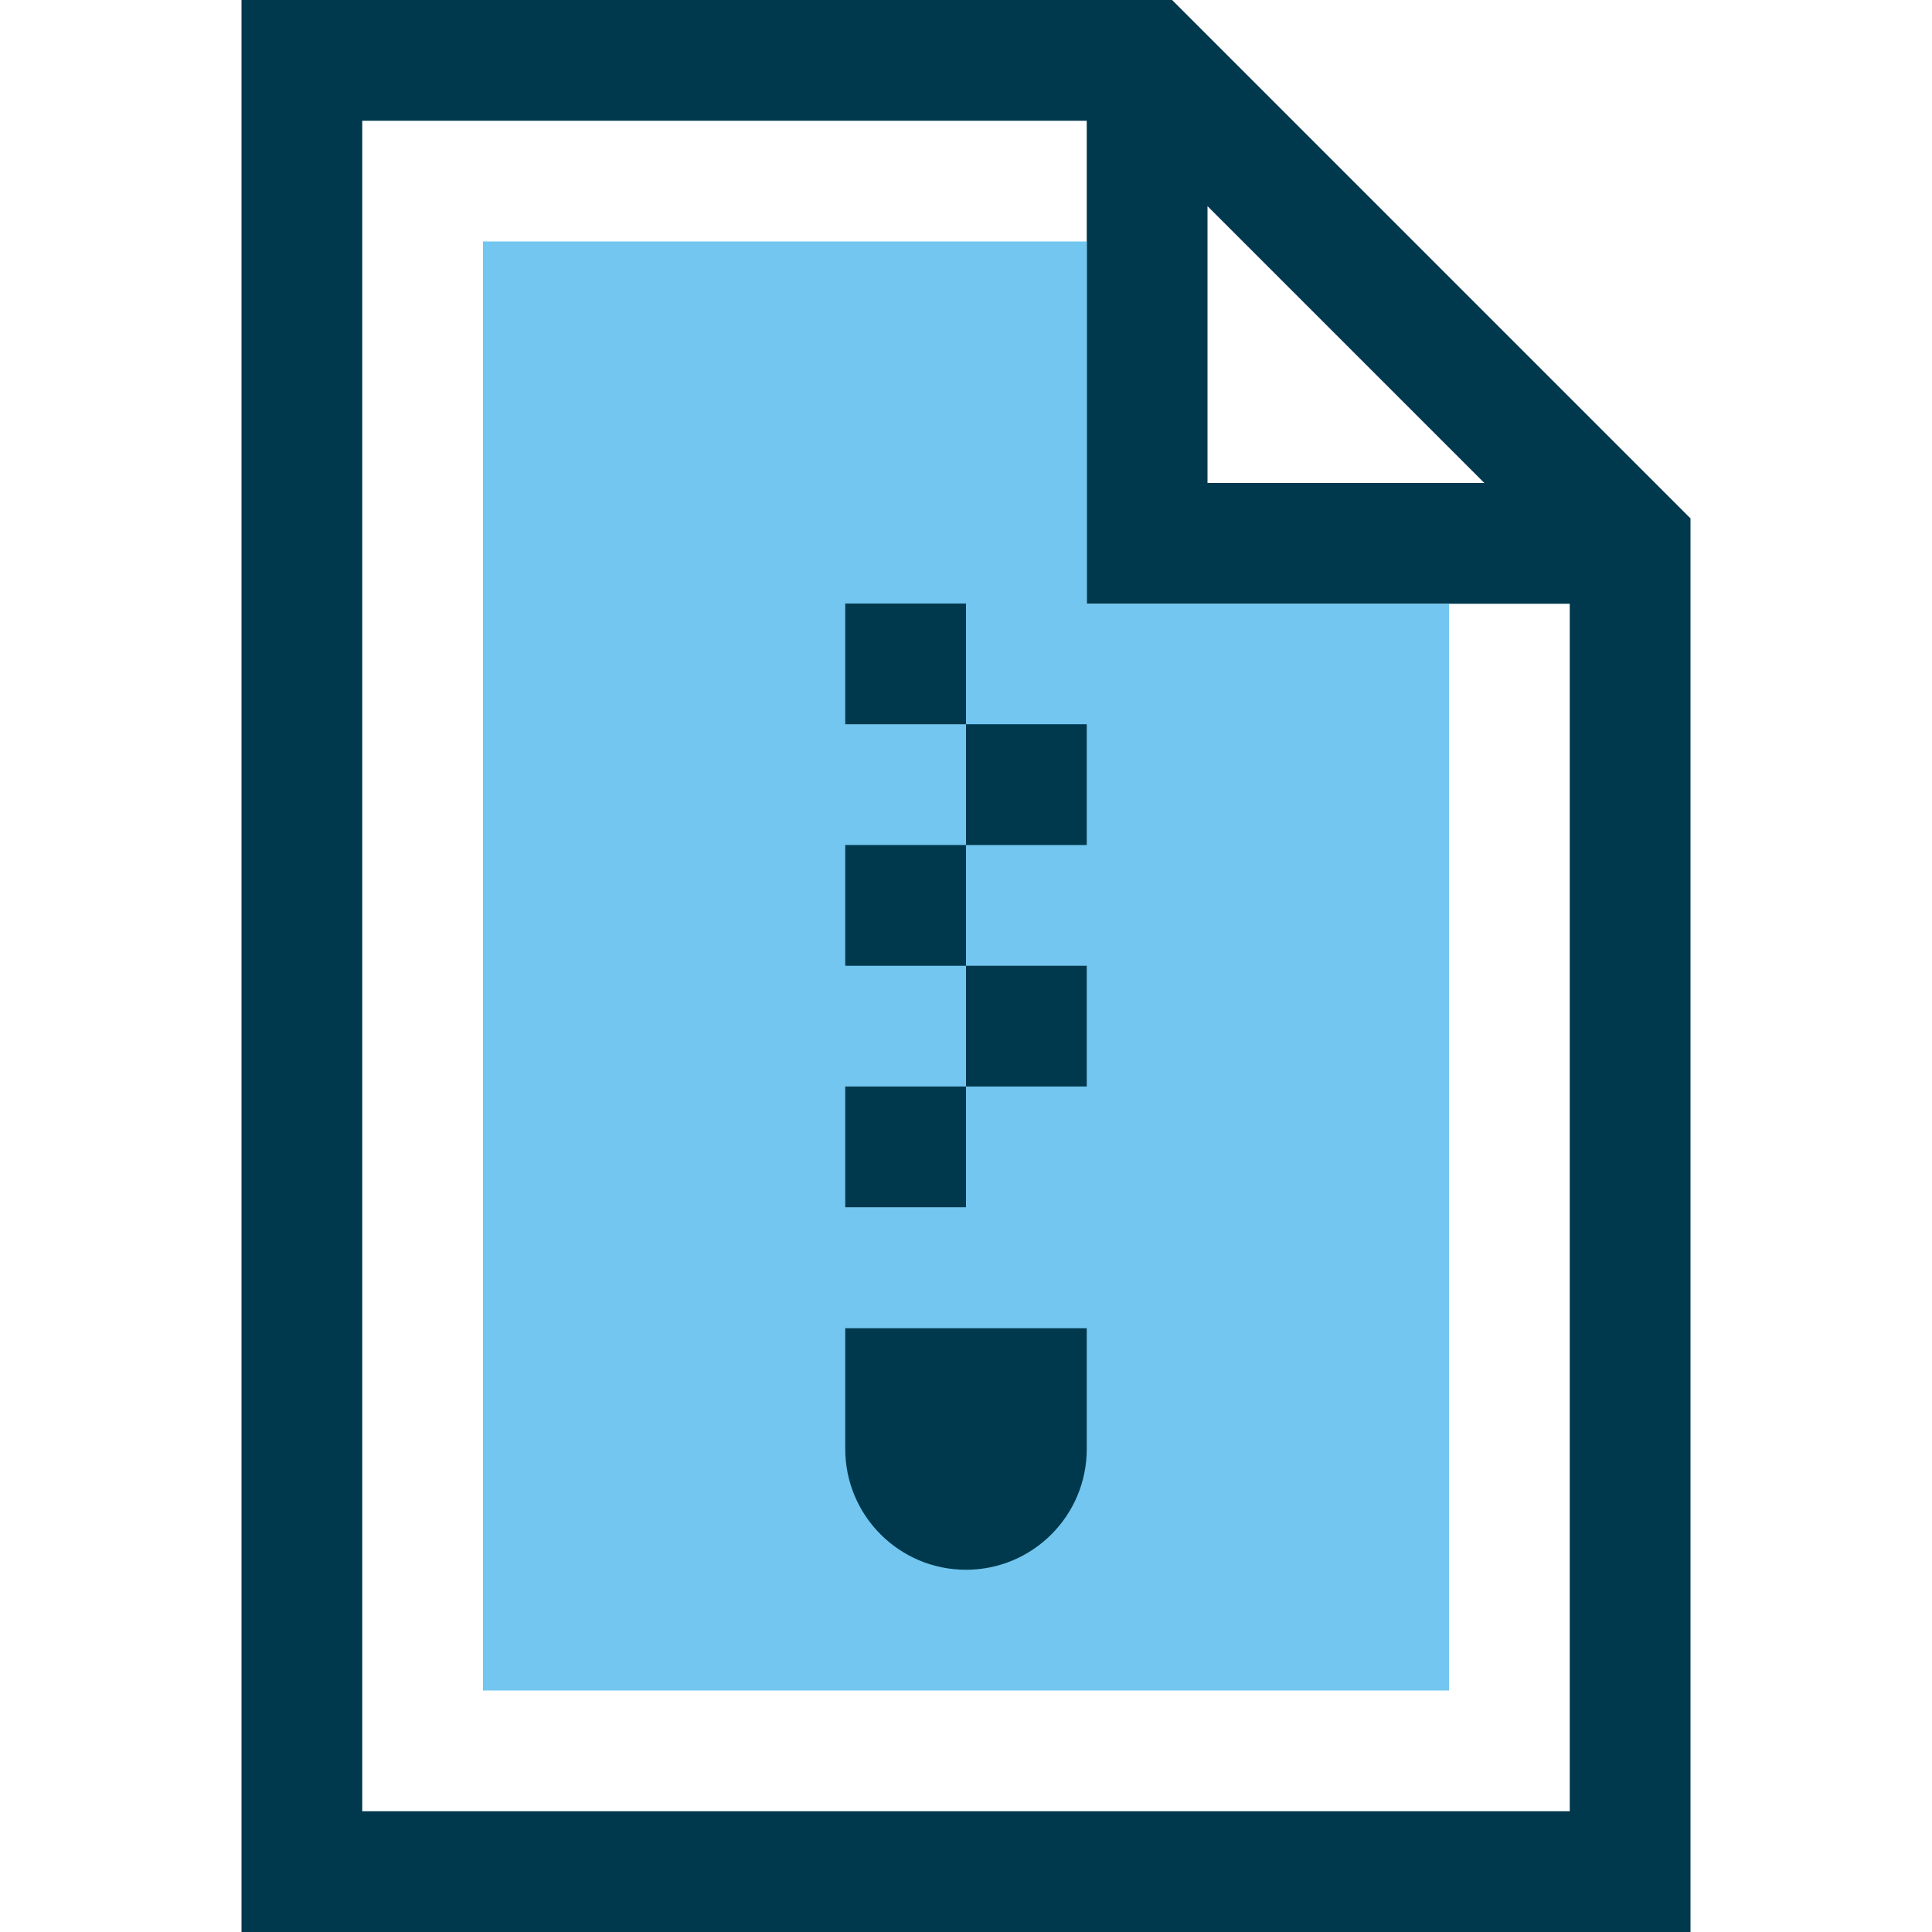
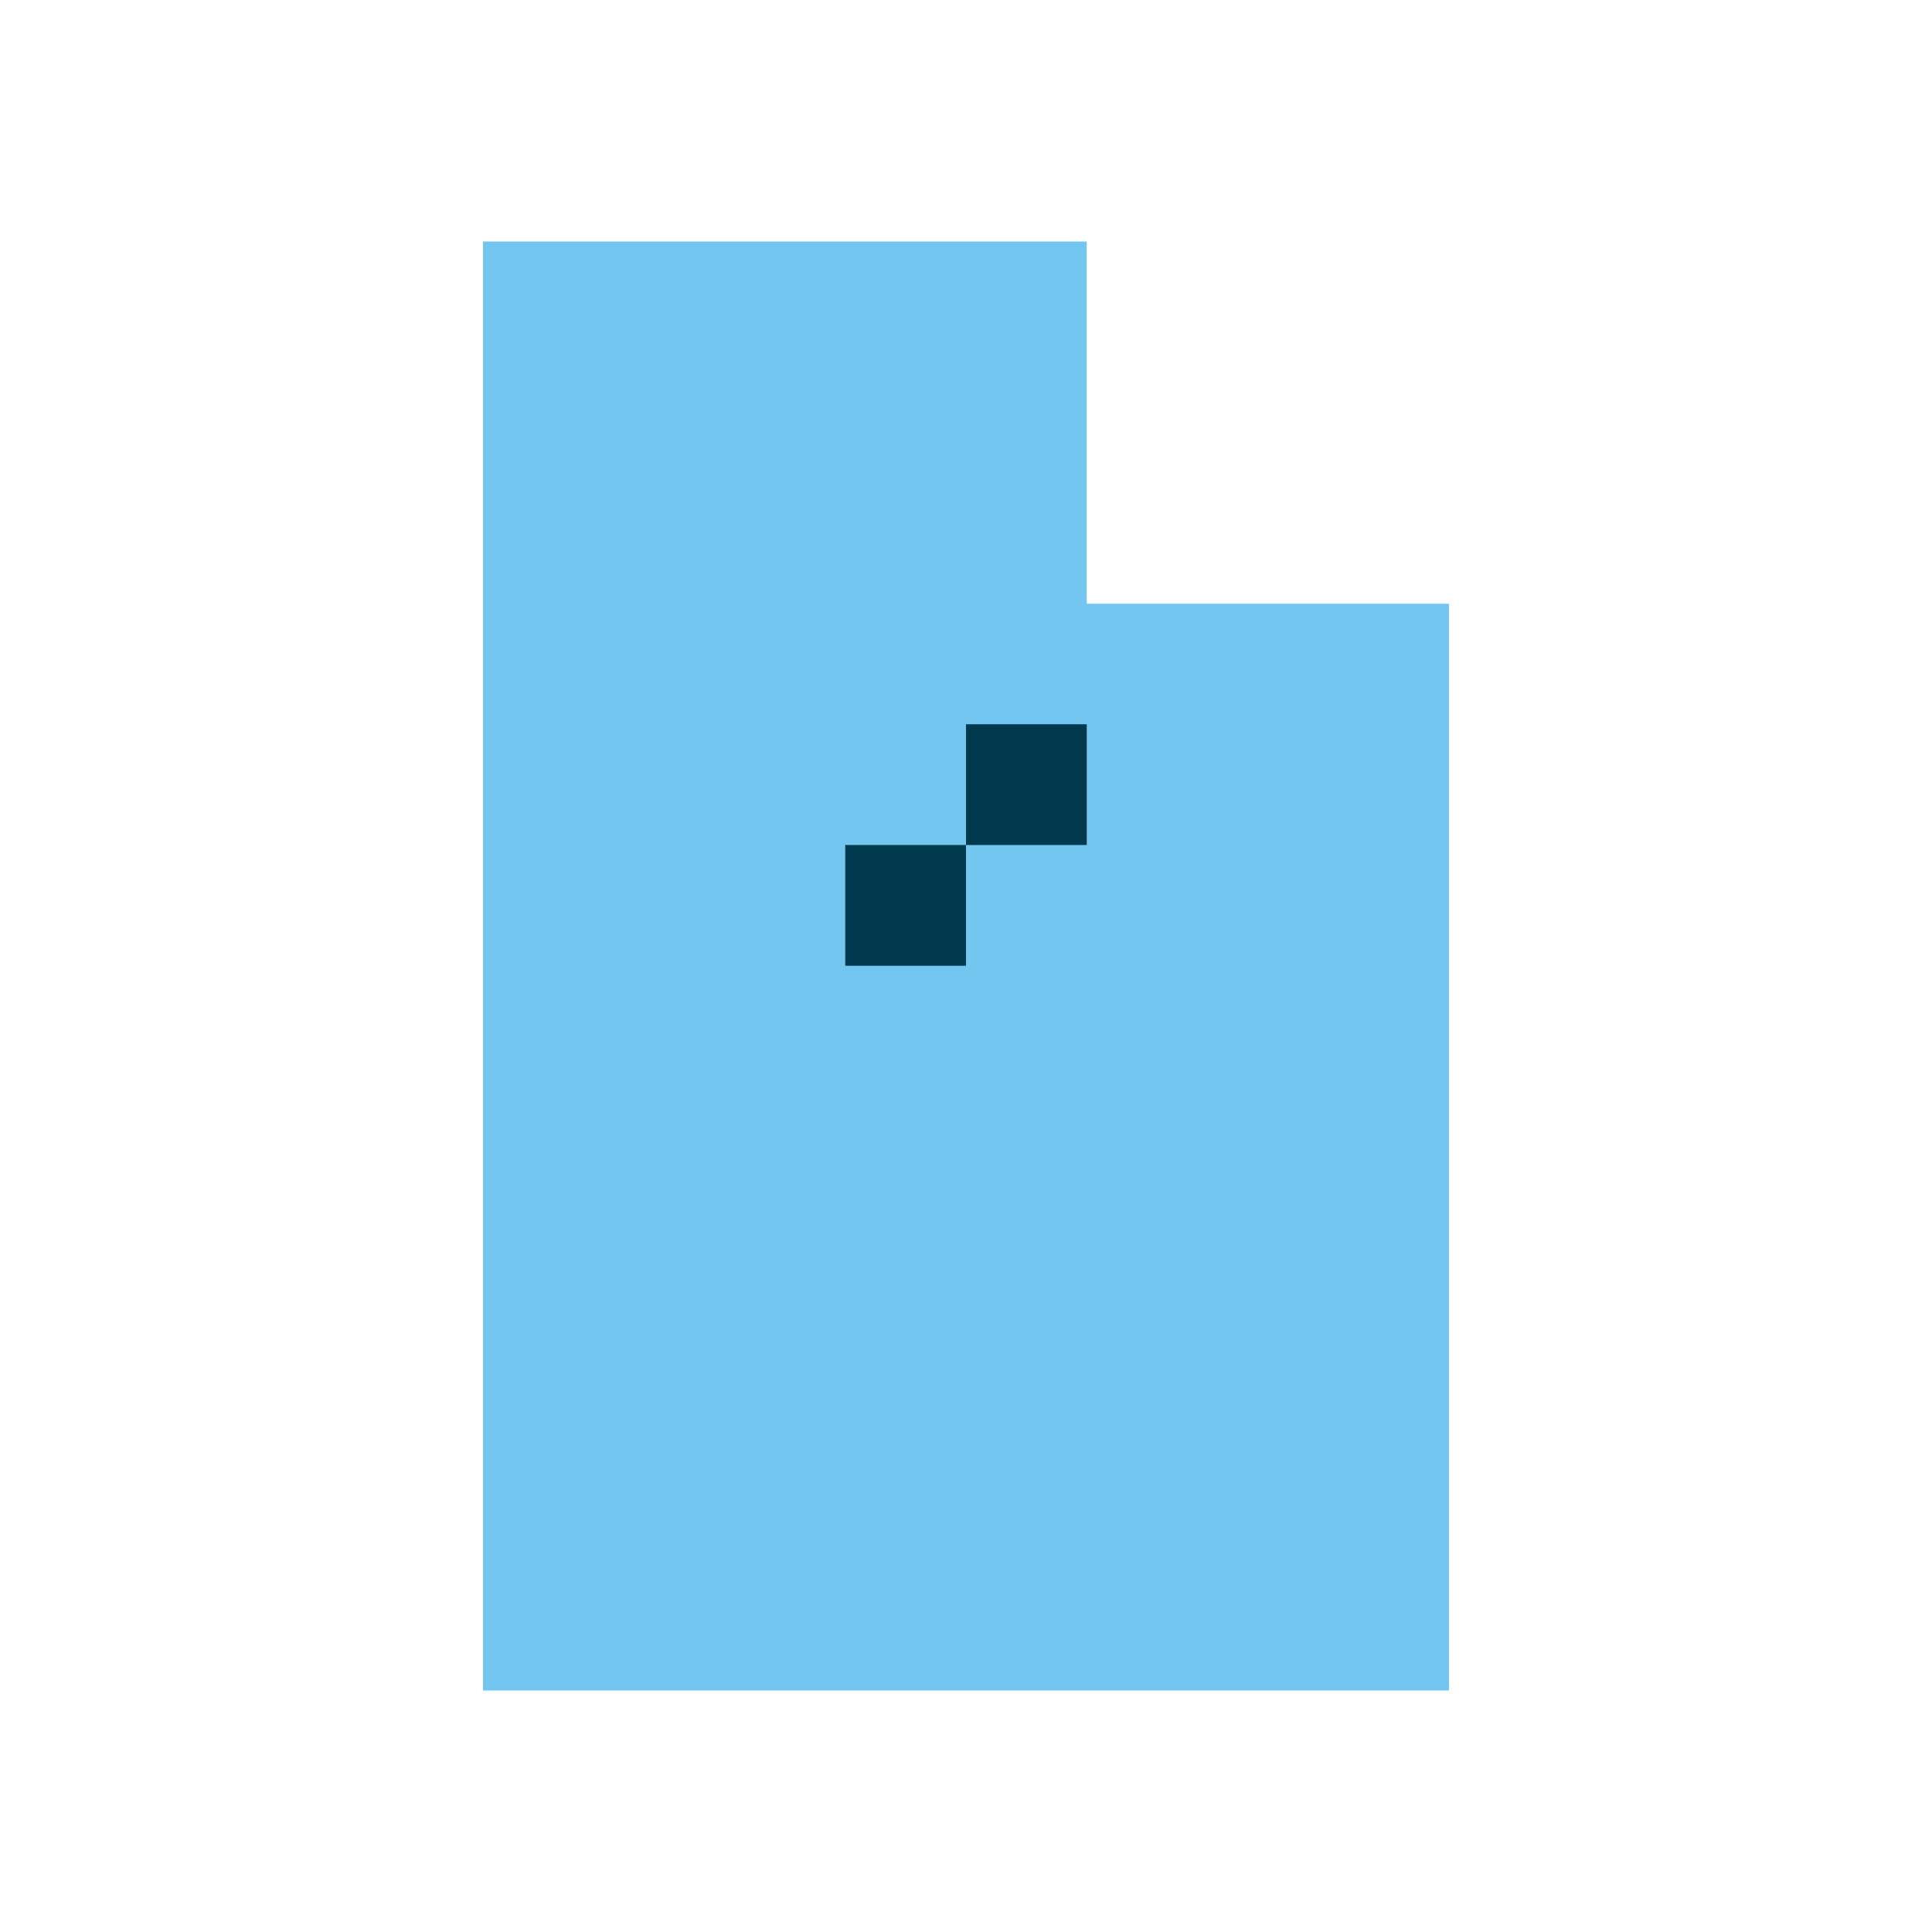
<svg xmlns="http://www.w3.org/2000/svg" version="1.1" id="Layer_1" x="0px" y="0px" viewBox="0 0 512 512" style="enable-background:new 0 0 512 512;" xml:space="preserve">
-   <path style="fill:#00384E;" d="M310.624,0H64v512h384V137.376L310.624,0z M320,54.624L393.376,128H320V54.624z M96,480V32h192v128  h128v320H96z" />
  <polygon style="fill:#72C6EF;" points="384,448 128,448 128,64 288,64 288,160 384,160 " />
  <g>
-     <rect x="224" y="159.936" style="fill:#00384D;" width="32" height="32" />
    <rect x="256" y="191.936" style="fill:#00384D;" width="32" height="32" />
    <rect x="224" y="223.936" style="fill:#00384D;" width="32" height="32" />
-     <rect x="224" y="287.936" style="fill:#00384D;" width="32" height="32" />
-     <rect x="256" y="255.936" style="fill:#00384D;" width="32" height="32" />
-     <path style="fill:#00384D;" d="M224,352v32c0,17.664,14.32,32,32,32s32-14.336,32-32v-32H224z" />
  </g>
  <g>
</g>
  <g>
</g>
  <g>
</g>
  <g>
</g>
  <g>
</g>
  <g>
</g>
  <g>
</g>
  <g>
</g>
  <g>
</g>
  <g>
</g>
  <g>
</g>
  <g>
</g>
  <g>
</g>
  <g>
</g>
  <g>
</g>
</svg>